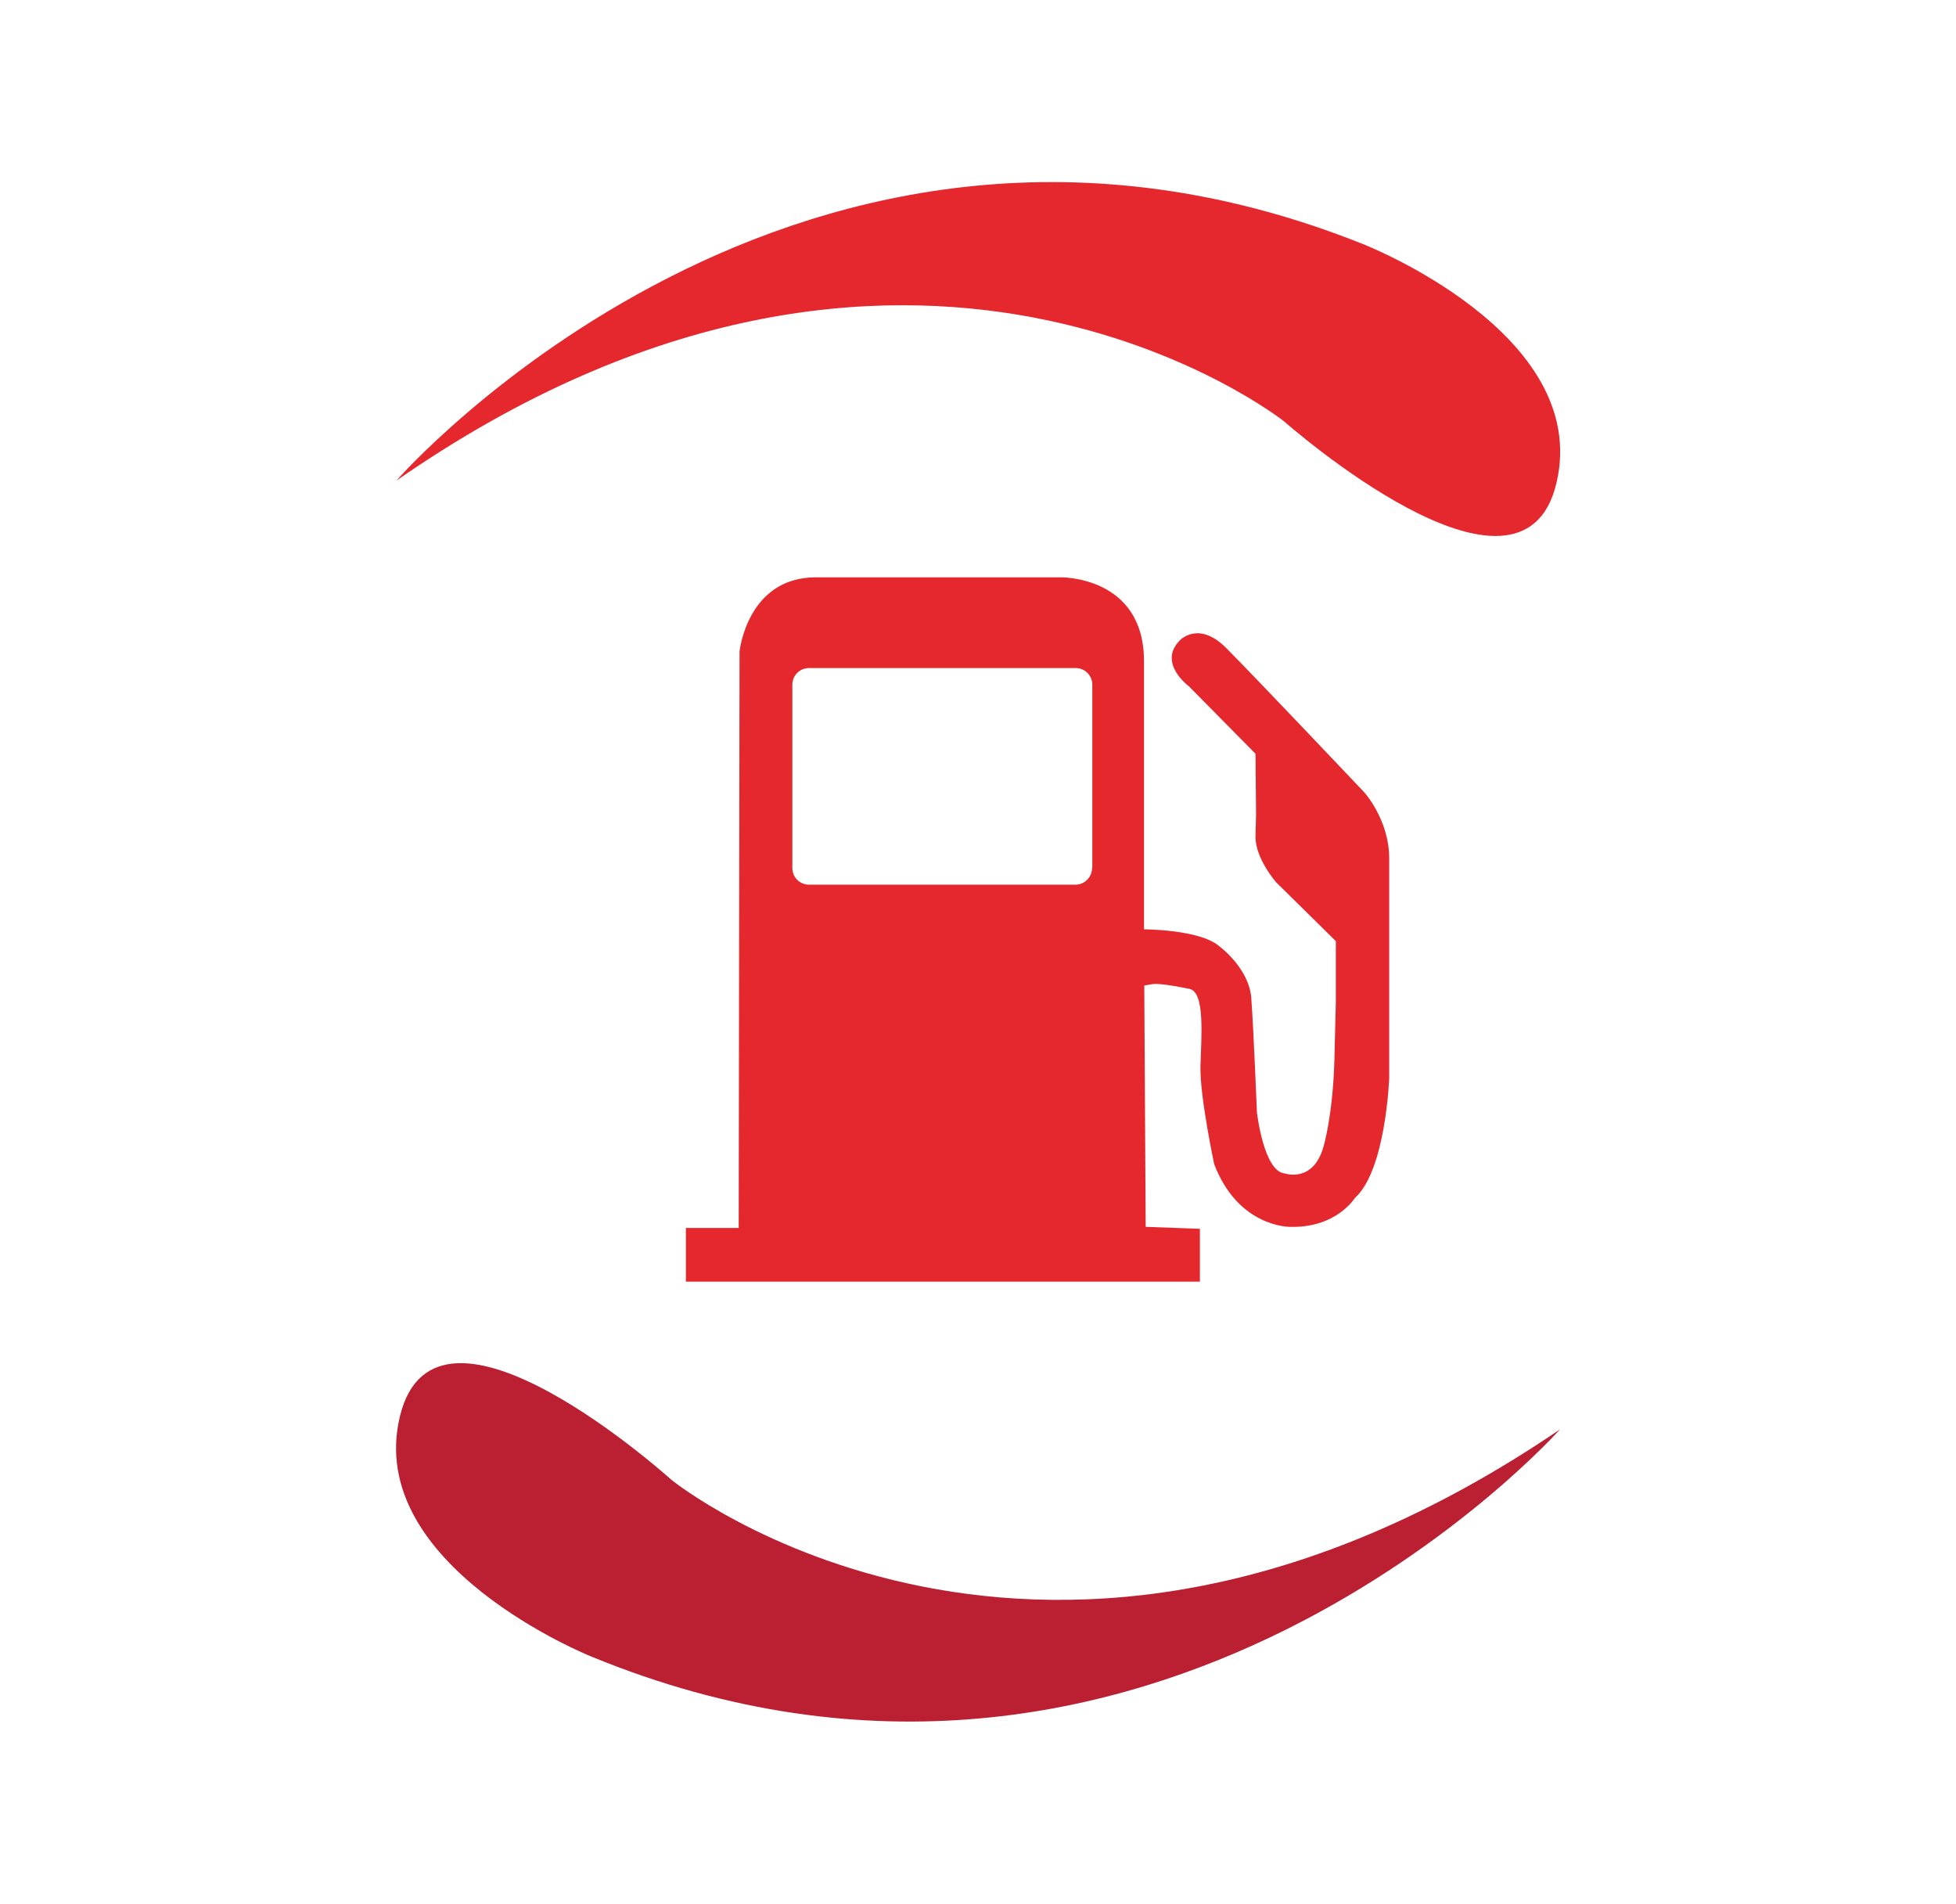
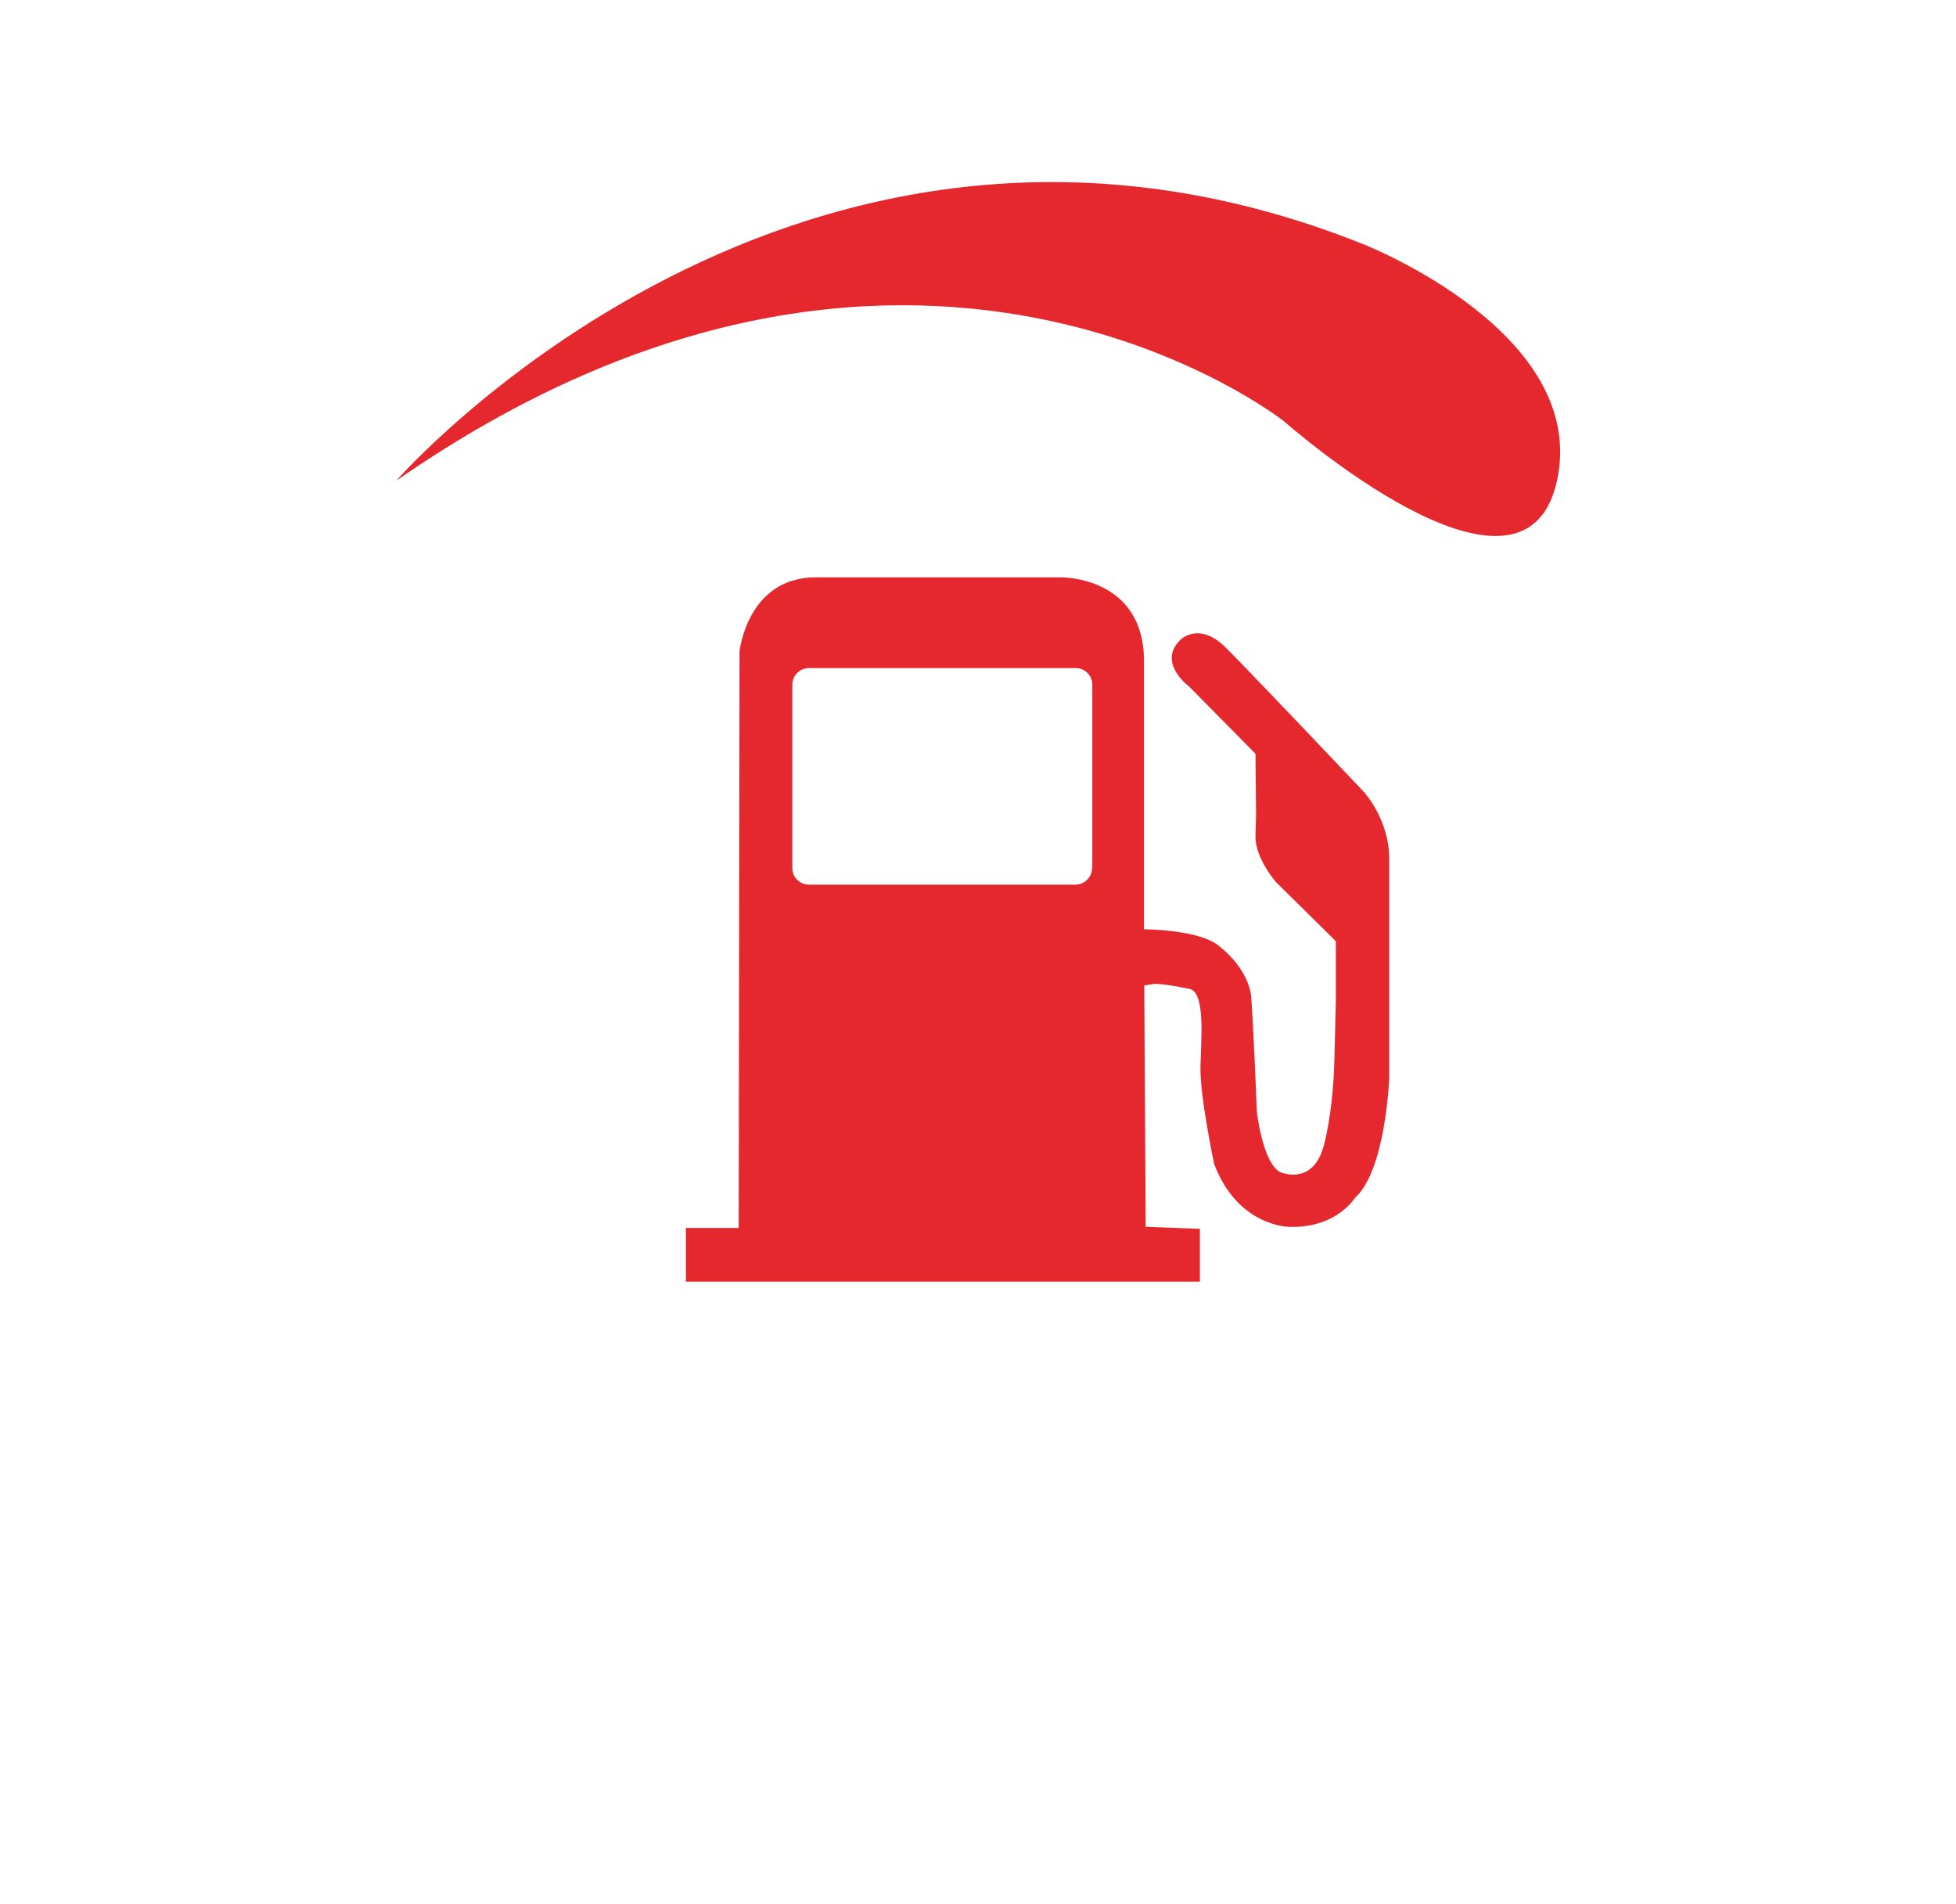
<svg xmlns="http://www.w3.org/2000/svg" version="1.1" id="Layer_1" x="0px" y="0px" viewBox="0 0 696.4 677.6" style="enable-background:new 0 0 696.4 677.6;" xml:space="preserve">
  <style type="text/css">
	.st0{fill:#E4282D;}
	.st1{fill:#BA2032;}
</style>
  <path class="st0" d="M485.7,282c0,0-39.4-41.6-49.2-51.4s-16.4-2.7-16.4-2.7c-8.1,8.1,3.2,16.4,3.2,16.4l23.7,24l0.2,21.5  c0,0,0,0-0.2,7.8c-0.2,7.8,7.3,16.4,7.3,16.4l21.3,21v21.8c0,0,0,0-0.5,20.1c-0.5,20.1-3.9,31.3-3.9,31.3c-3.7,13-13.7,9.5-13.7,9.5  c-7.6-0.5-10-21.8-10-21.8s-1.2-29.9-2-40.6s-11.3-18.4-11.3-18.4c-6.9-6.1-26.9-6.1-26.9-6.1s0-64.8,0-95.4  c0-30.6-29.9-29.9-29.9-29.9s-62.4,0-86.9,0s-27.2,26.4-27.2,26.4L263,437.1h-18.8v19.1h183v-18.8l-19.3-0.7l-0.5-85.9  c0,0,0,0,2.9-0.5c2.9-0.5,13.2,1.7,13.2,1.7c5.6,1.2,4.2,16.9,3.9,27.7c-0.2,10.8,4.9,34.7,4.9,34.7c8.6,22.5,26.9,22.3,26.9,22.3  c16.6,0.5,23.2-10.3,23.2-10.3c11-9.8,12.2-42.6,12.2-42.6s0-64.6,0-78.3S485.7,282,485.7,282z M388.8,309c0,3.2-2.6,5.9-5.9,5.9  H288c-3.2,0-5.9-2.6-5.9-5.9v-65.3c0-3.2,2.6-5.9,5.9-5.9H383c3.2,0,5.9,2.6,5.9,5.9V309z" />
-   <path class="st1" d="M555.4,508.8c0,0-145.1,163.1-345,80.8c0,0-80.9-32.4-68-85.5s96.7,22.7,96.7,22.7S371.5,633.9,555.4,508.8z" />
  <path class="st0" d="M141.1,171.1c0,0,143.5-164.5,344.2-84.2c0,0,81.2,31.6,68.9,84.8S457.2,150,457.2,150S323.8,44.2,141.1,171.1z  " />
</svg>